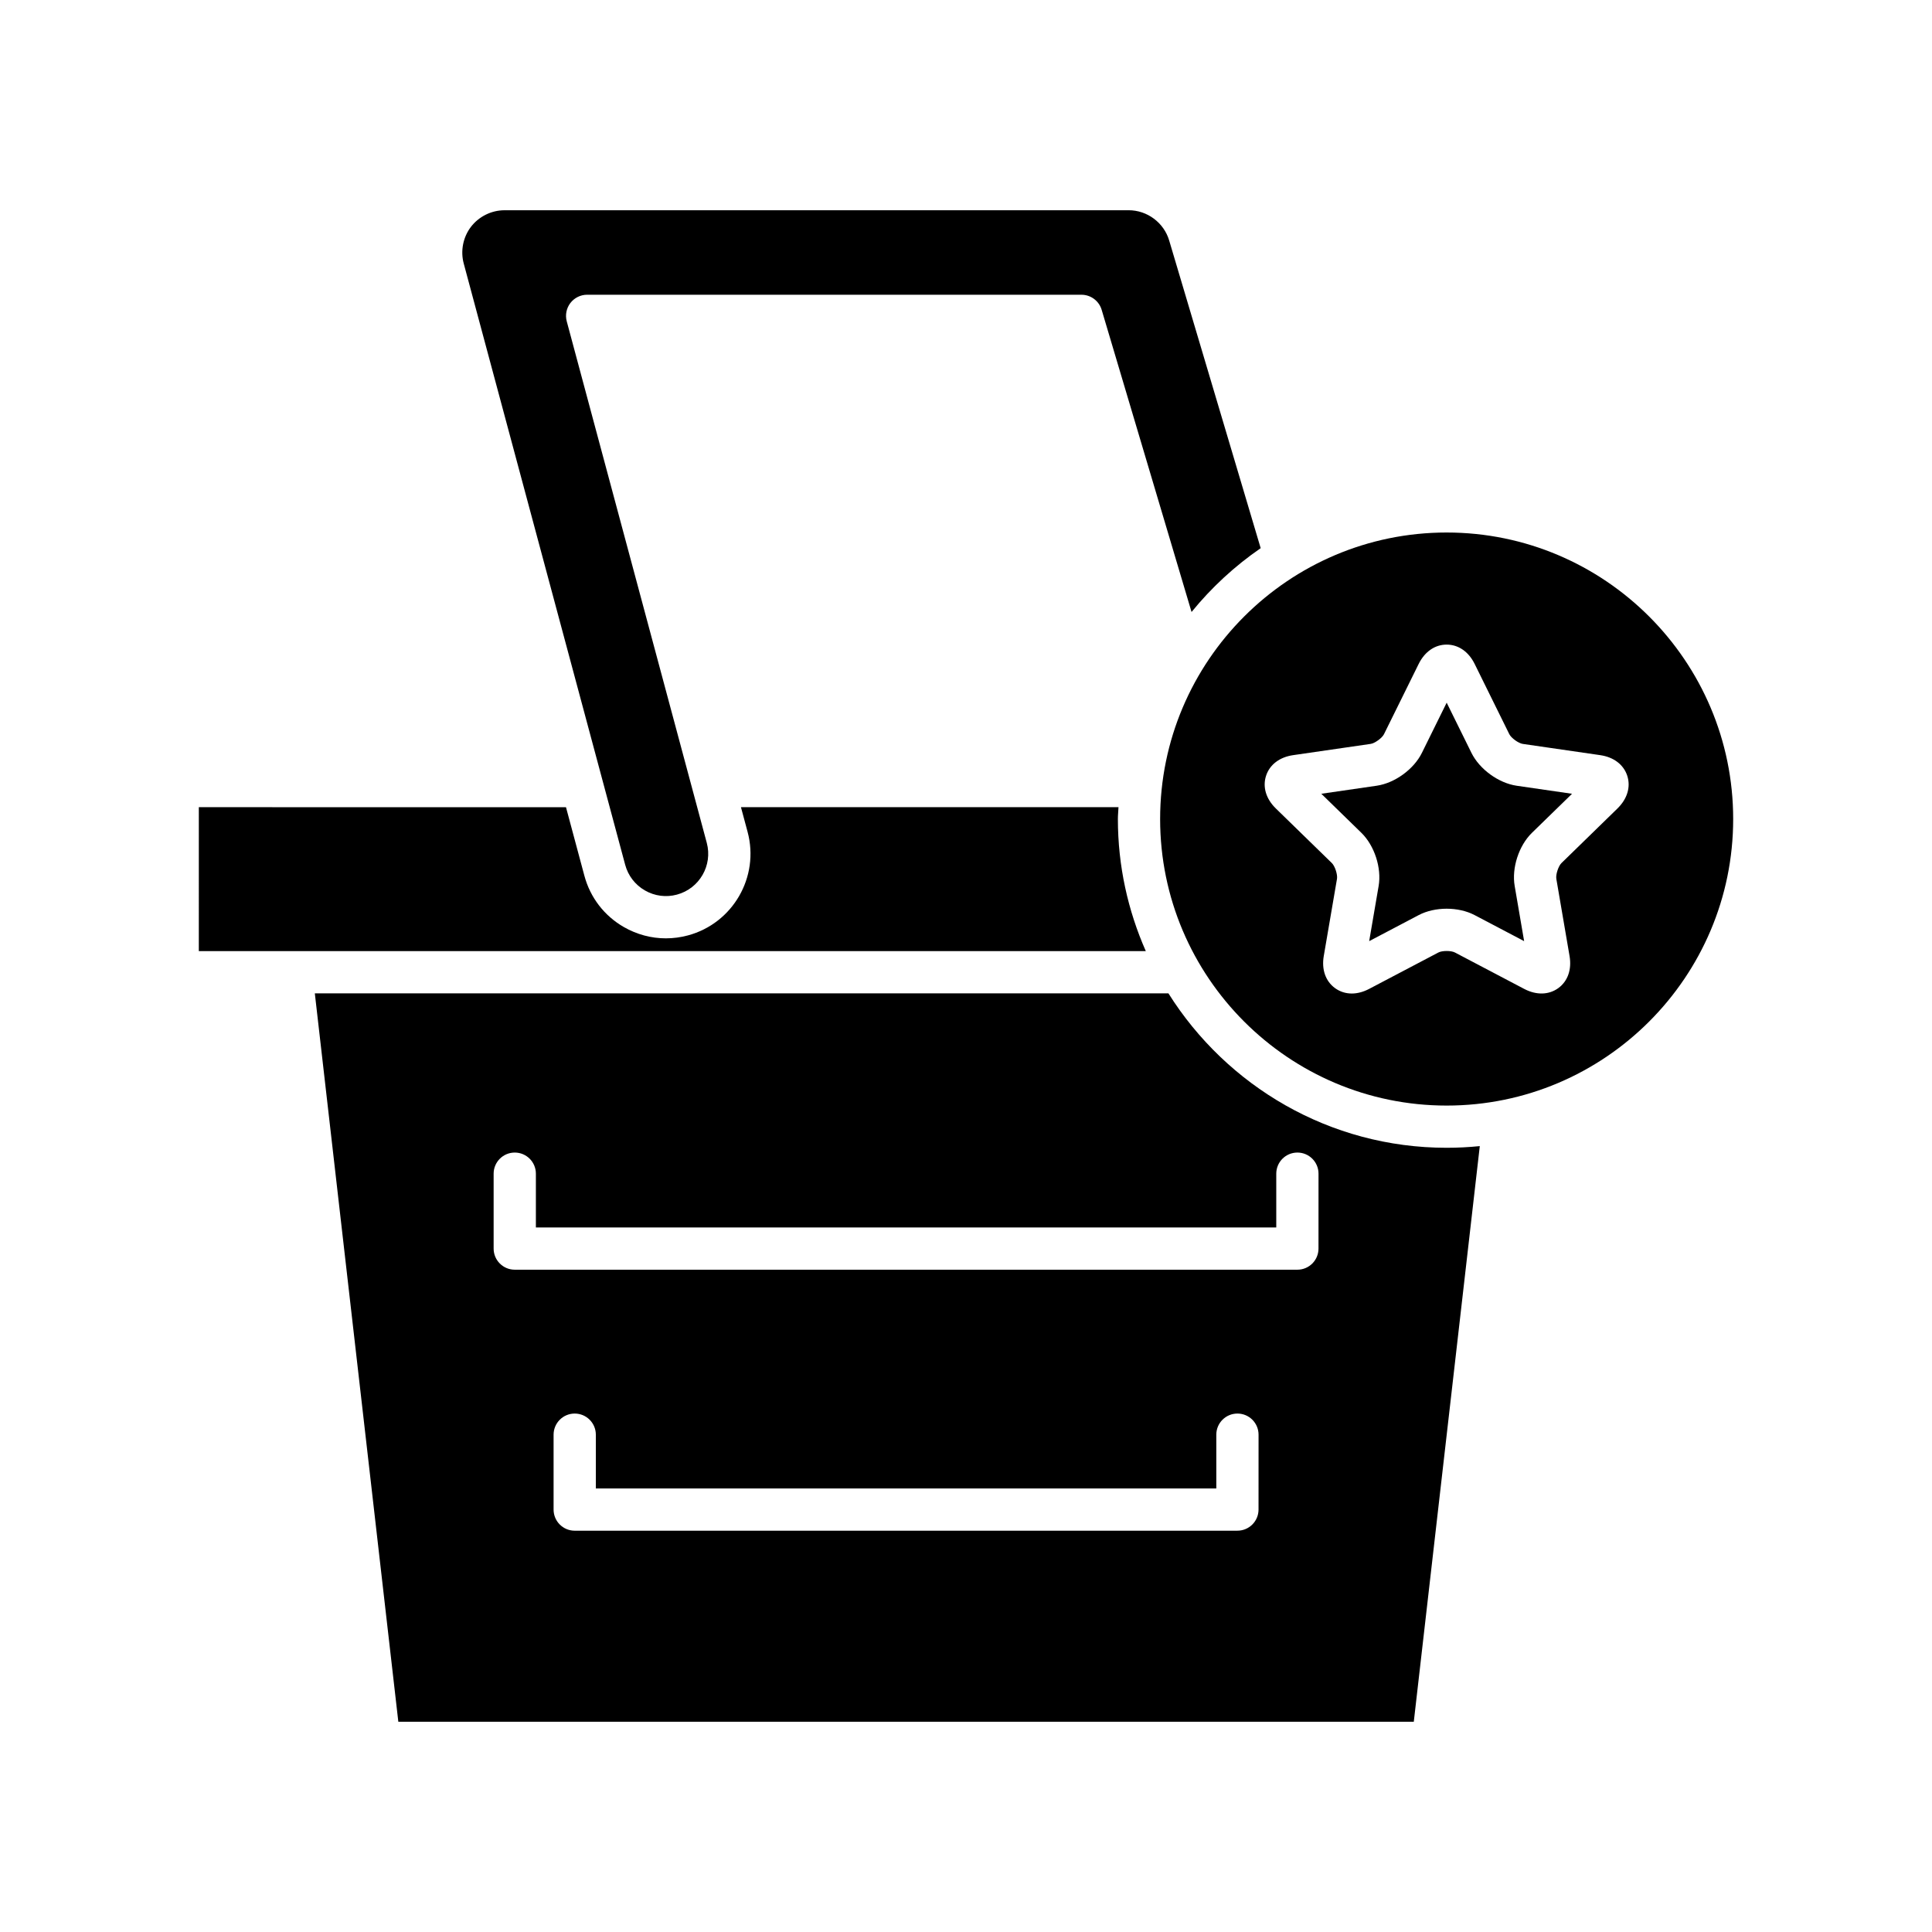
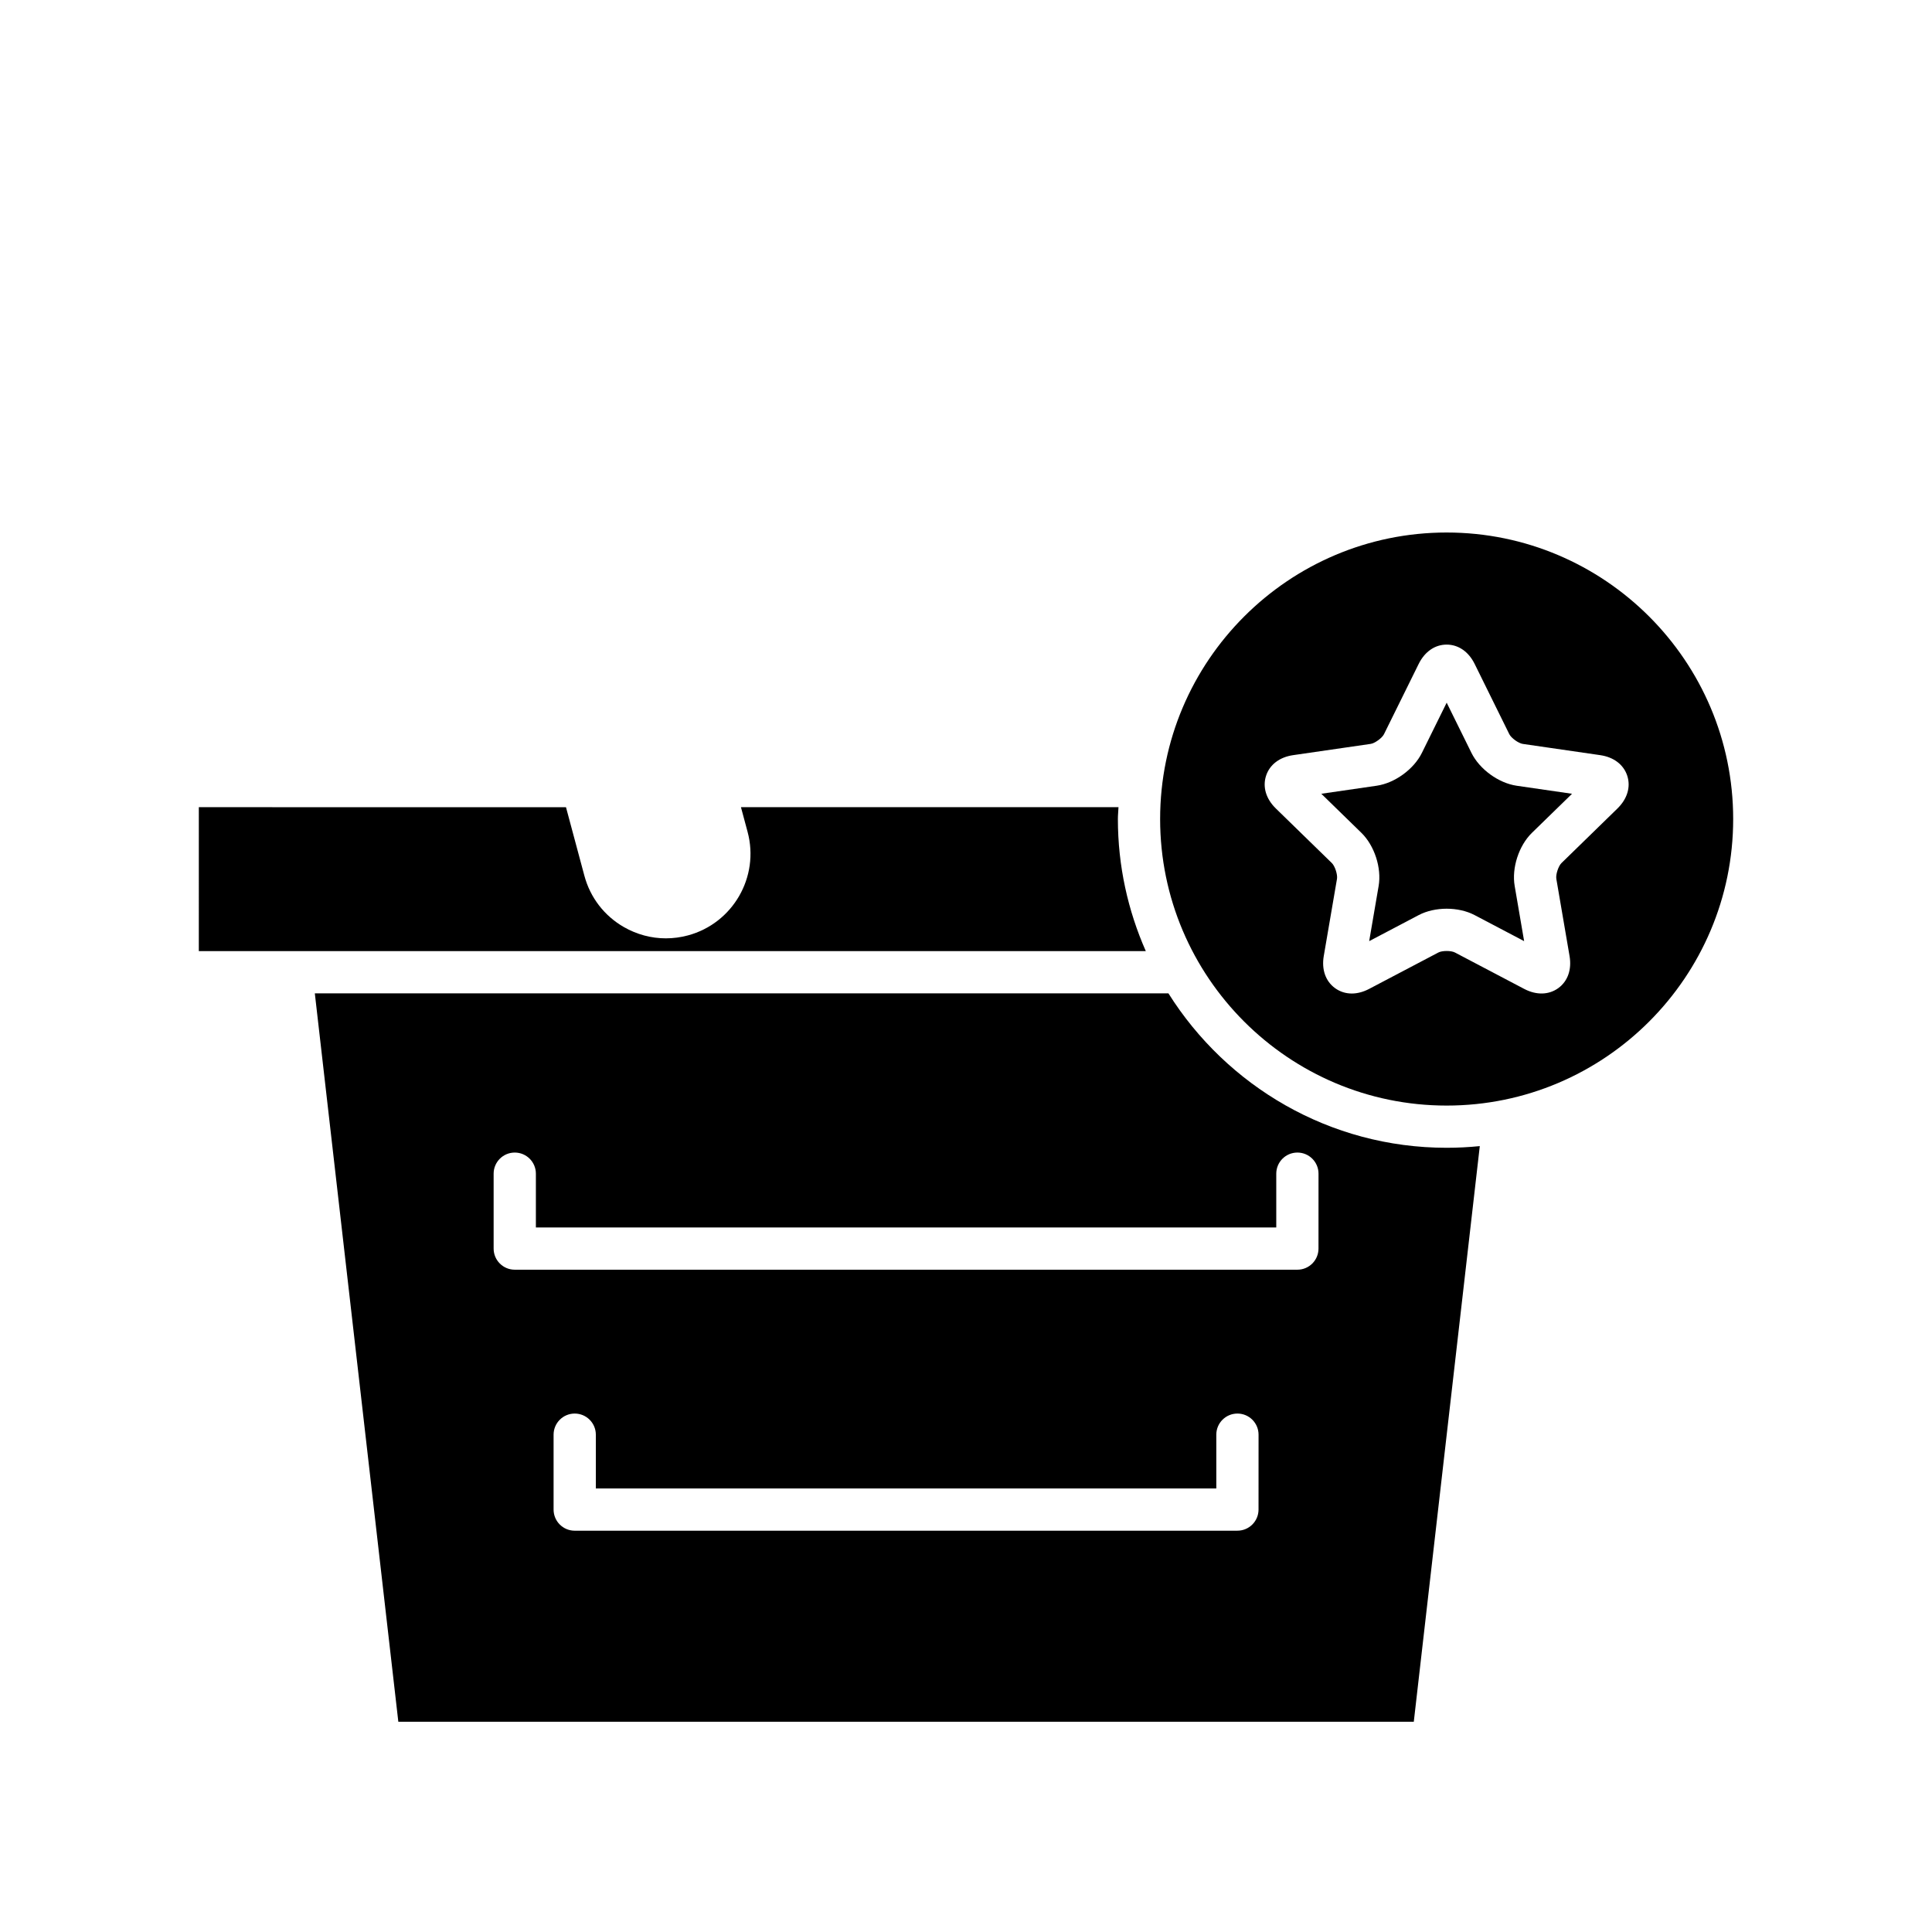
<svg xmlns="http://www.w3.org/2000/svg" fill="#000000" width="800px" height="800px" version="1.1" viewBox="144 144 512 512">
  <g>
-     <path d="m299.6 222.11h130.99c2.477 0 4.656 1.625 5.363 4l23.82 80.074c5.266-6.473 11.434-12.172 18.32-16.914l-24.254-81.551c-1.398-4.711-5.812-8.004-10.727-8.004l-165.41 0.004c-3.453 0-6.777 1.641-8.887 4.383-2.098 2.742-2.82 6.375-1.926 9.711l42.789 159.36c0.777 2.891 2.629 5.301 5.219 6.797 2.598 1.496 5.625 1.891 8.496 1.113 5.965-1.602 9.512-7.754 7.91-13.715l-37.109-138.21c-0.453-1.68-0.094-3.477 0.961-4.856 1.062-1.383 2.707-2.195 4.445-2.195z" />
    <path d="m196.69 396.05h250.96c-4.727-10.727-7.398-22.551-7.398-35.008 0-1.055 0.121-2.082 0.16-3.129h-100.05l1.758 6.547c3.203 11.922-3.891 24.23-15.816 27.434-1.934 0.52-3.898 0.777-5.844 0.777-3.875 0-7.695-1.016-11.148-3-5.188-2.992-8.895-7.816-10.445-13.594l-4.875-18.16-97.301-0.004z" />
    <path d="m533.95 343.52-6.566-13.305-6.566 13.301c-2.137 4.344-7.18 8.008-11.973 8.707l-14.684 2.133 10.621 10.352c3.473 3.387 5.394 9.312 4.57 14.094l-2.504 14.609 13.125-6.902c2.148-1.125 4.777-1.691 7.406-1.691s5.258 0.566 7.406 1.691l13.125 6.902-2.504-14.617c-0.824-4.766 1.094-10.688 4.566-14.078l10.629-10.355-14.672-2.133c-4.793-0.703-9.832-4.363-11.98-8.707z" />
    <path d="m527.38 285.12c-41.871 0-75.934 34.062-75.934 75.934 0 41.871 34.062 75.934 75.934 75.934 41.867 0 75.93-34.066 75.93-75.938 0-41.867-34.062-75.93-75.93-75.93zm45.281 73.117v0.004l-14.863 14.488c-0.809 0.789-1.547 3.051-1.355 4.164l3.504 20.461c0.617 3.574-0.469 6.676-2.981 8.508-2.519 1.82-5.812 1.902-9.027 0.215l-18.367-9.656c-0.996-0.531-3.379-0.531-4.383 0l-18.367 9.656c-1.543 0.809-3.106 1.215-4.582 1.215-1.613 0-3.133-0.477-4.445-1.43-2.508-1.828-3.598-4.934-2.981-8.516l3.504-20.445c0.191-1.125-0.543-3.383-1.355-4.172l-14.863-14.488c-2.598-2.539-3.535-5.688-2.582-8.645 0.961-2.953 3.574-4.949 7.172-5.473l20.539-2.981c1.121-0.164 3.047-1.562 3.543-2.574l9.191-18.613c1.613-3.262 4.312-5.129 7.418-5.129h0.004c3.109 0.004 5.812 1.871 7.418 5.129l9.18 18.609c0.504 1.016 2.434 2.418 3.555 2.578l20.539 2.981c3.598 0.523 6.203 2.516 7.168 5.473 0.953 2.953 0.012 6.102-2.582 8.641z" />
    <path d="m536.16 447.73c-2.891 0.289-5.82 0.445-8.785 0.445-31.062 0-58.305-16.391-73.734-40.93h-226.21l22.129 193.03h269.11zm-58.637 96.32c0 3.09-2.504 5.598-5.598 5.598l-175.62 0.004c-3.094 0-5.598-2.508-5.598-5.598v-19.848c0-3.09 2.504-5.598 5.598-5.598s5.598 2.508 5.598 5.598v14.25h164.43v-14.25c0-3.09 2.504-5.598 5.598-5.598s5.598 2.508 5.598 5.598zm15.891-69.164c0 3.09-2.504 5.598-5.598 5.598h-207.4c-3.094 0-5.598-2.508-5.598-5.598v-19.848c0-3.09 2.504-5.598 5.598-5.598s5.598 2.508 5.598 5.598v14.25h196.21v-14.25c0-3.09 2.504-5.598 5.598-5.598s5.598 2.508 5.598 5.598z" />
  </g>
</svg>